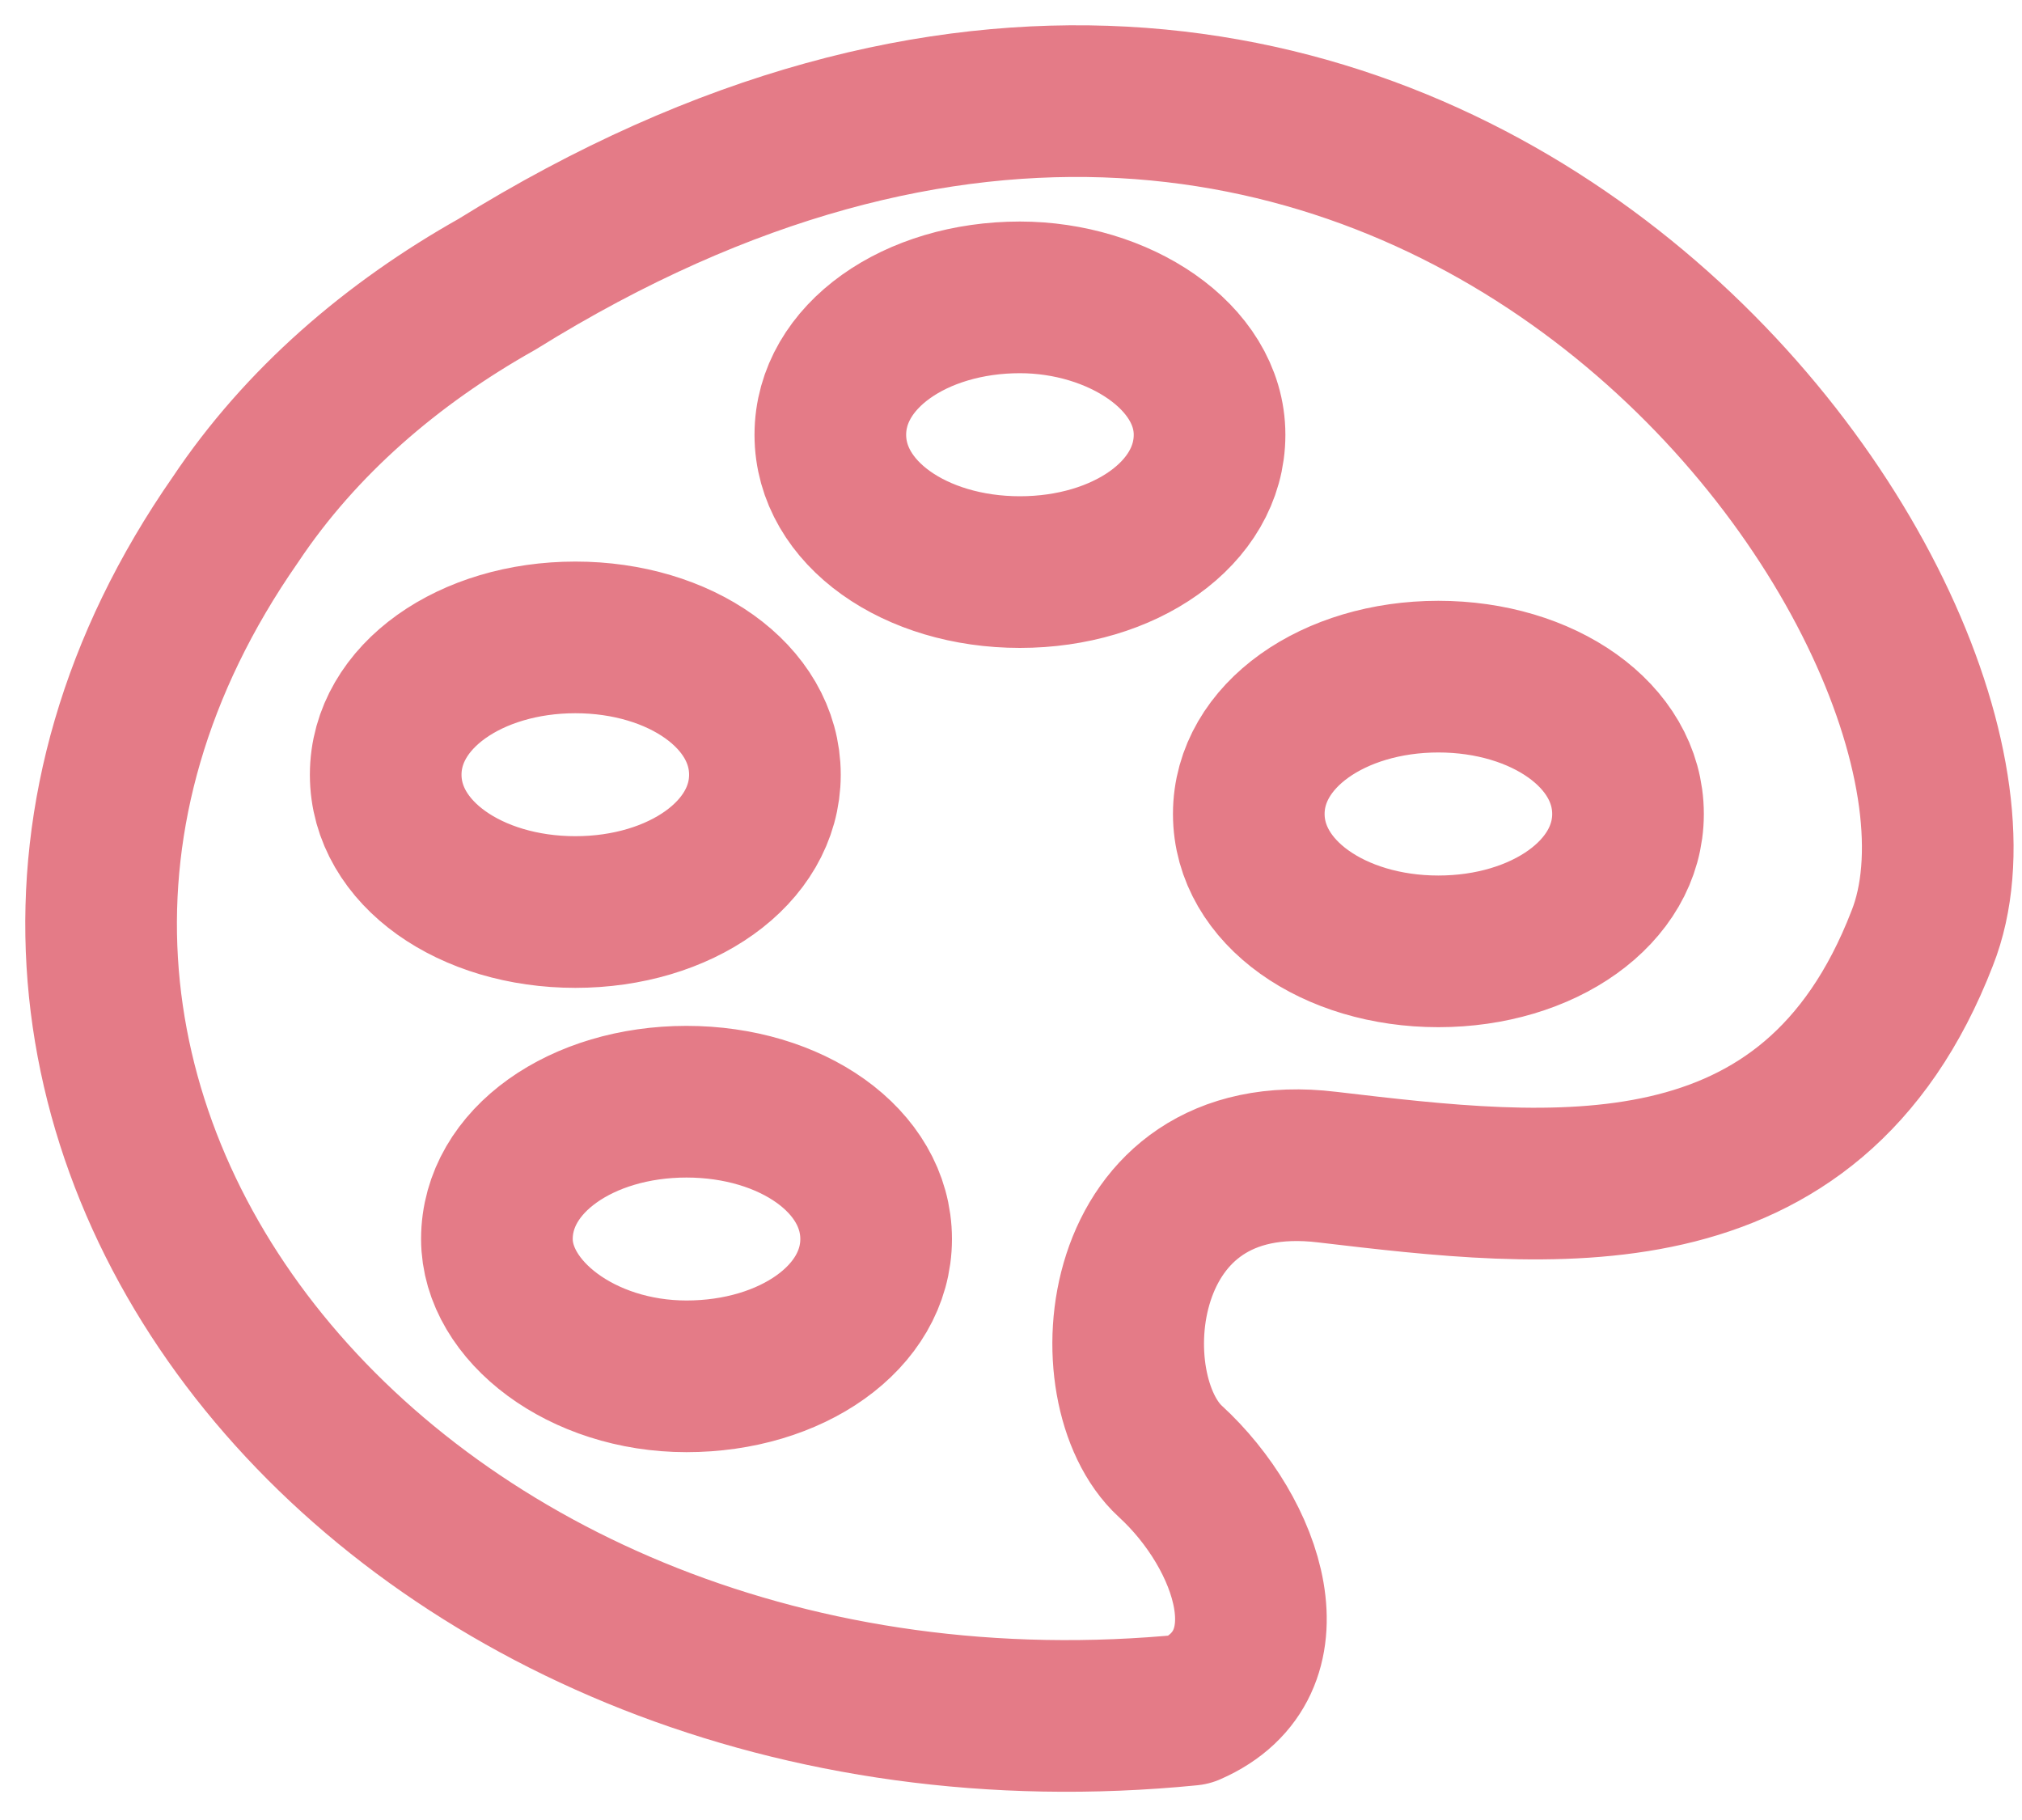
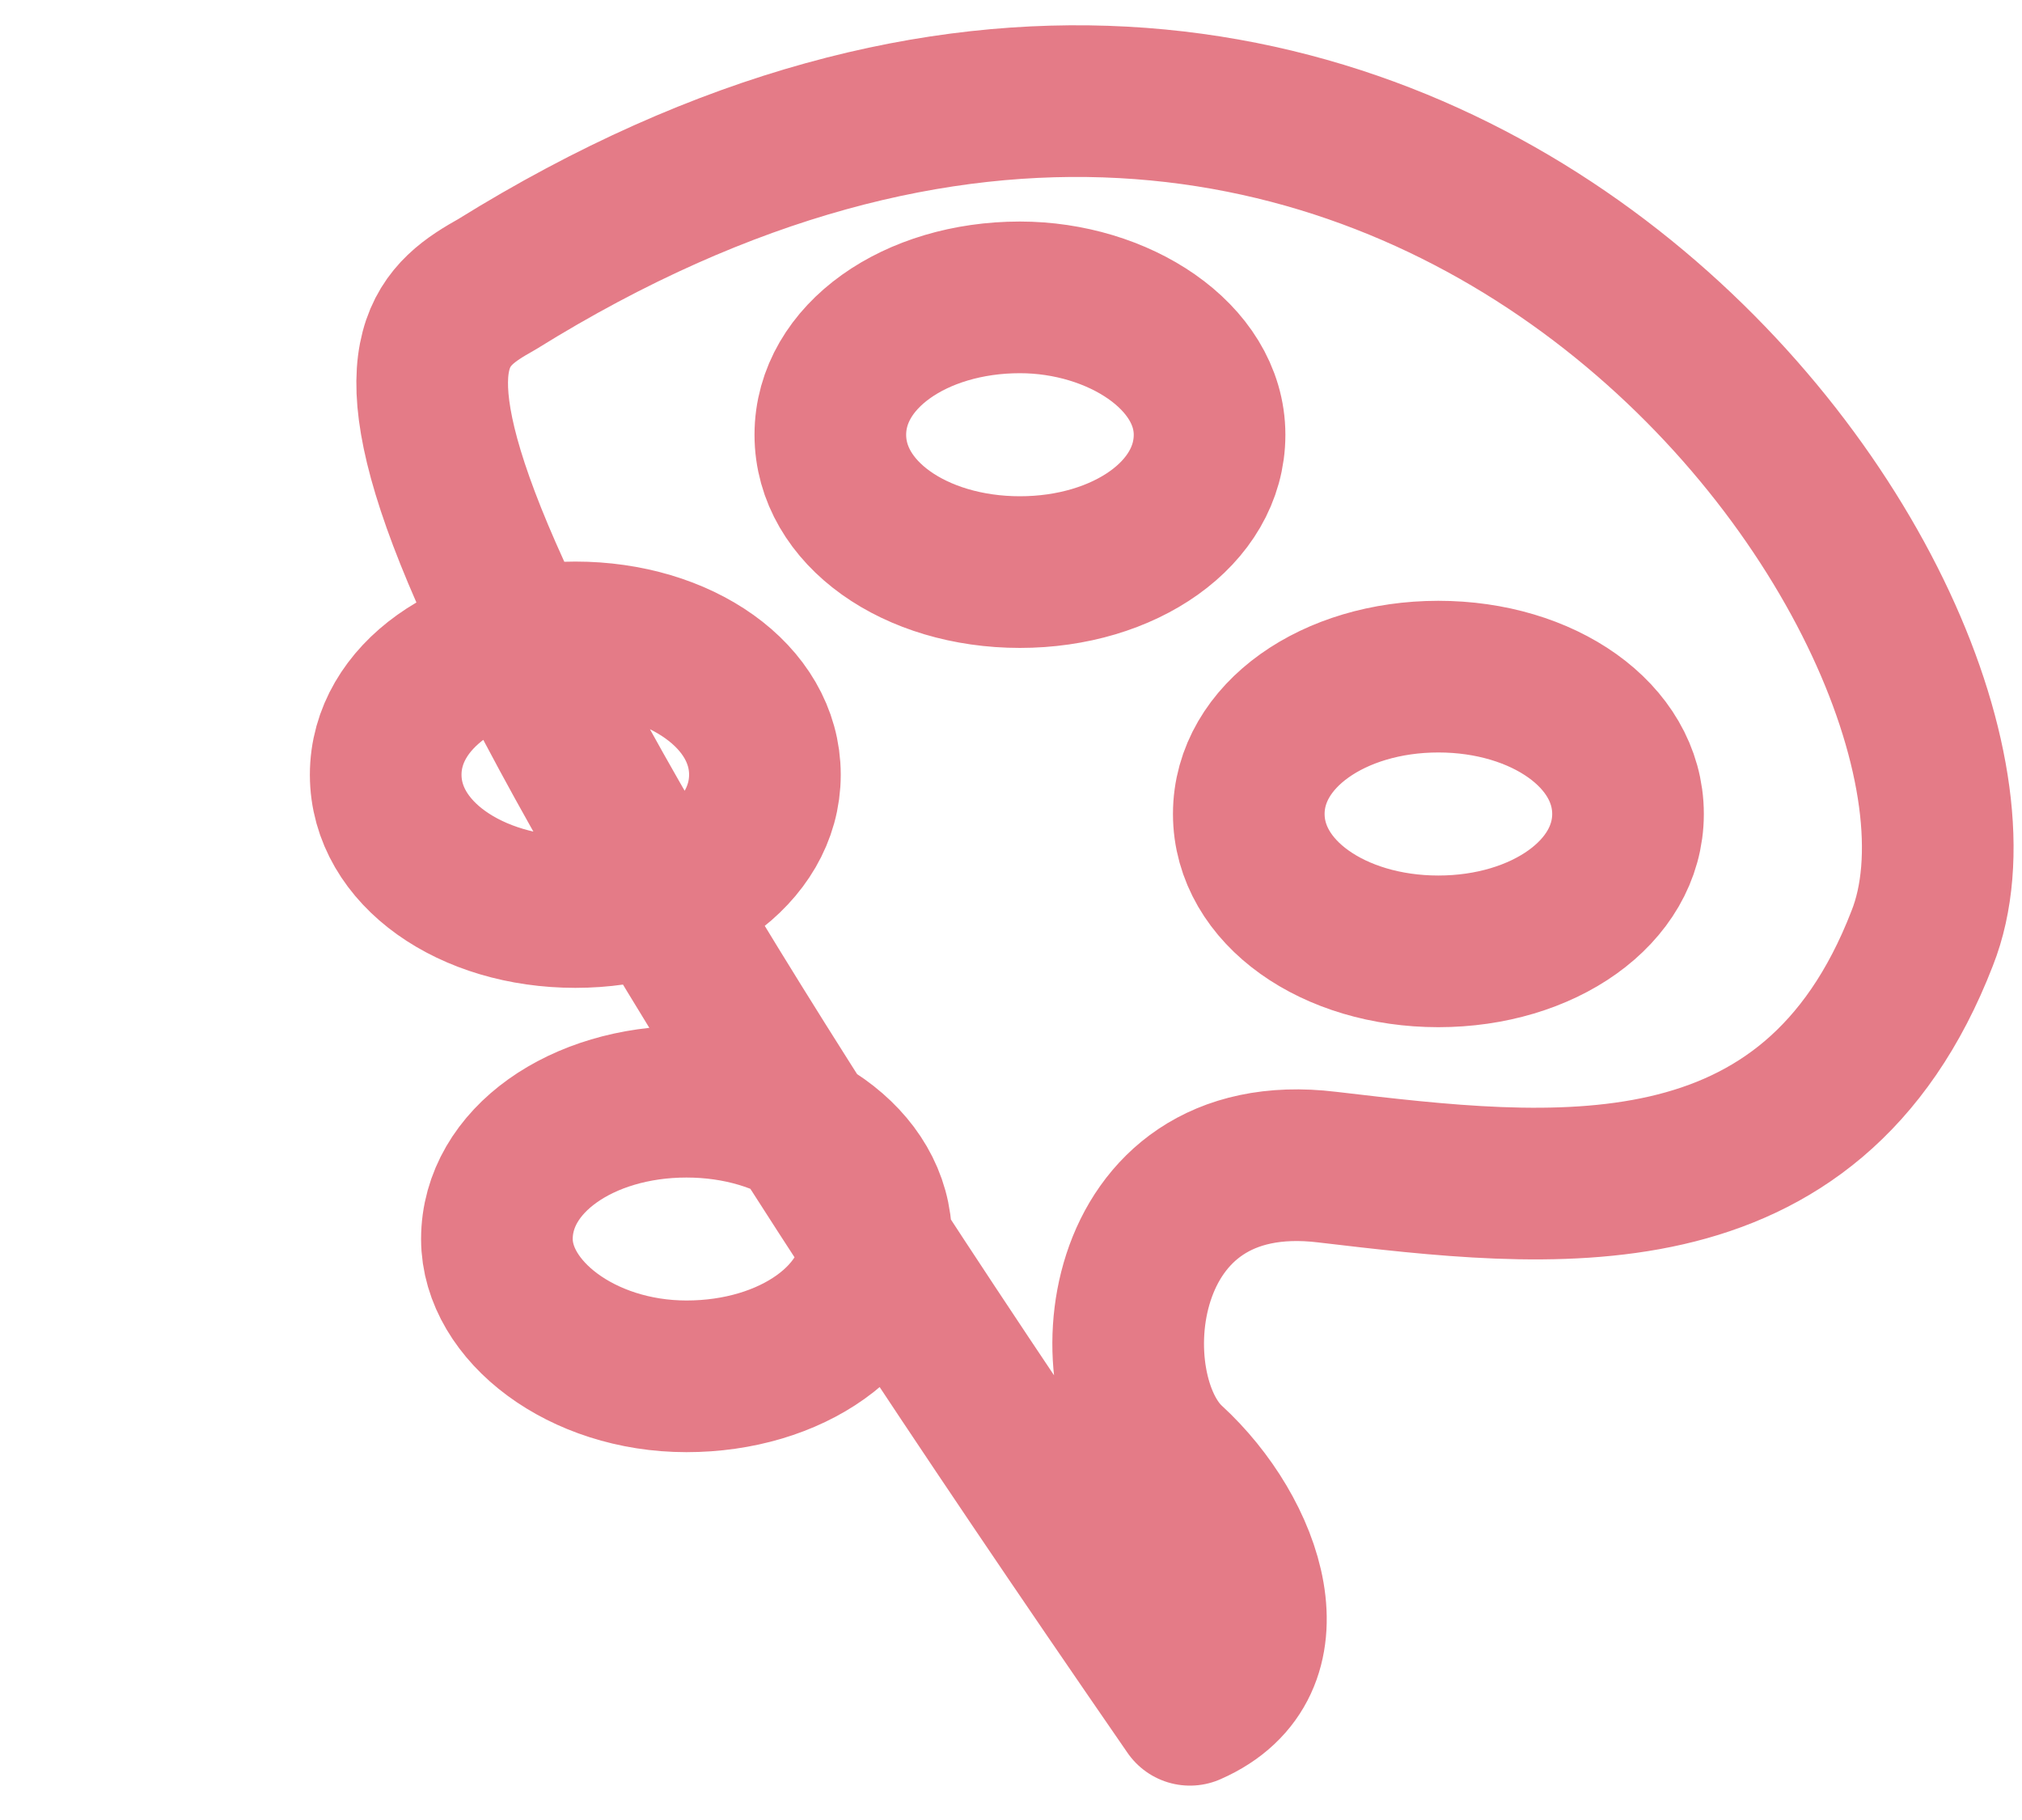
<svg xmlns="http://www.w3.org/2000/svg" width="20" height="18" viewBox="0 0 20 18" fill="none">
-   <path d="M13.128 11.543C10.994 11.284 10.8 13.741 11.576 14.453C12.352 15.164 12.805 16.458 11.77 16.91C3.945 17.686 -1.682 10.896 2.328 5.14C2.975 4.17 3.88 3.394 4.915 2.812C13.969 -2.814 20.242 6.175 19.013 9.279C17.913 12.125 15.327 11.801 13.128 11.543ZM6.79 10.896C5.755 10.896 4.915 11.478 4.915 12.254C4.915 12.965 5.755 13.612 6.79 13.612C7.825 13.612 8.666 13.03 8.666 12.254C8.666 11.478 7.825 10.896 6.79 10.896ZM5.691 6.304C4.656 6.304 3.815 6.886 3.815 7.662C3.815 8.438 4.656 9.02 5.691 9.02C6.726 9.02 7.566 8.438 7.566 7.662C7.566 6.886 6.726 6.304 5.691 6.304ZM10.088 2.941C9.054 2.941 8.213 3.523 8.213 4.3C8.213 5.076 9.054 5.658 10.088 5.658C11.123 5.658 11.964 5.076 11.964 4.3C11.964 3.523 11.059 2.941 10.088 2.941ZM14.227 6.692C13.193 6.692 12.352 7.274 12.352 8.05C12.352 8.826 13.193 9.409 14.227 9.409C15.262 9.409 16.103 8.826 16.103 8.05C16.103 7.274 15.262 6.692 14.227 6.692Z" stroke="#E47B87" stroke-width="1.5" stroke-miterlimit="10" stroke-linecap="round" stroke-linejoin="round" />
+   <path d="M13.128 11.543C10.994 11.284 10.8 13.741 11.576 14.453C12.352 15.164 12.805 16.458 11.77 16.91C2.975 4.17 3.88 3.394 4.915 2.812C13.969 -2.814 20.242 6.175 19.013 9.279C17.913 12.125 15.327 11.801 13.128 11.543ZM6.79 10.896C5.755 10.896 4.915 11.478 4.915 12.254C4.915 12.965 5.755 13.612 6.79 13.612C7.825 13.612 8.666 13.03 8.666 12.254C8.666 11.478 7.825 10.896 6.79 10.896ZM5.691 6.304C4.656 6.304 3.815 6.886 3.815 7.662C3.815 8.438 4.656 9.02 5.691 9.02C6.726 9.02 7.566 8.438 7.566 7.662C7.566 6.886 6.726 6.304 5.691 6.304ZM10.088 2.941C9.054 2.941 8.213 3.523 8.213 4.3C8.213 5.076 9.054 5.658 10.088 5.658C11.123 5.658 11.964 5.076 11.964 4.3C11.964 3.523 11.059 2.941 10.088 2.941ZM14.227 6.692C13.193 6.692 12.352 7.274 12.352 8.05C12.352 8.826 13.193 9.409 14.227 9.409C15.262 9.409 16.103 8.826 16.103 8.05C16.103 7.274 15.262 6.692 14.227 6.692Z" stroke="#E47B87" stroke-width="1.5" stroke-miterlimit="10" stroke-linecap="round" stroke-linejoin="round" />
</svg>